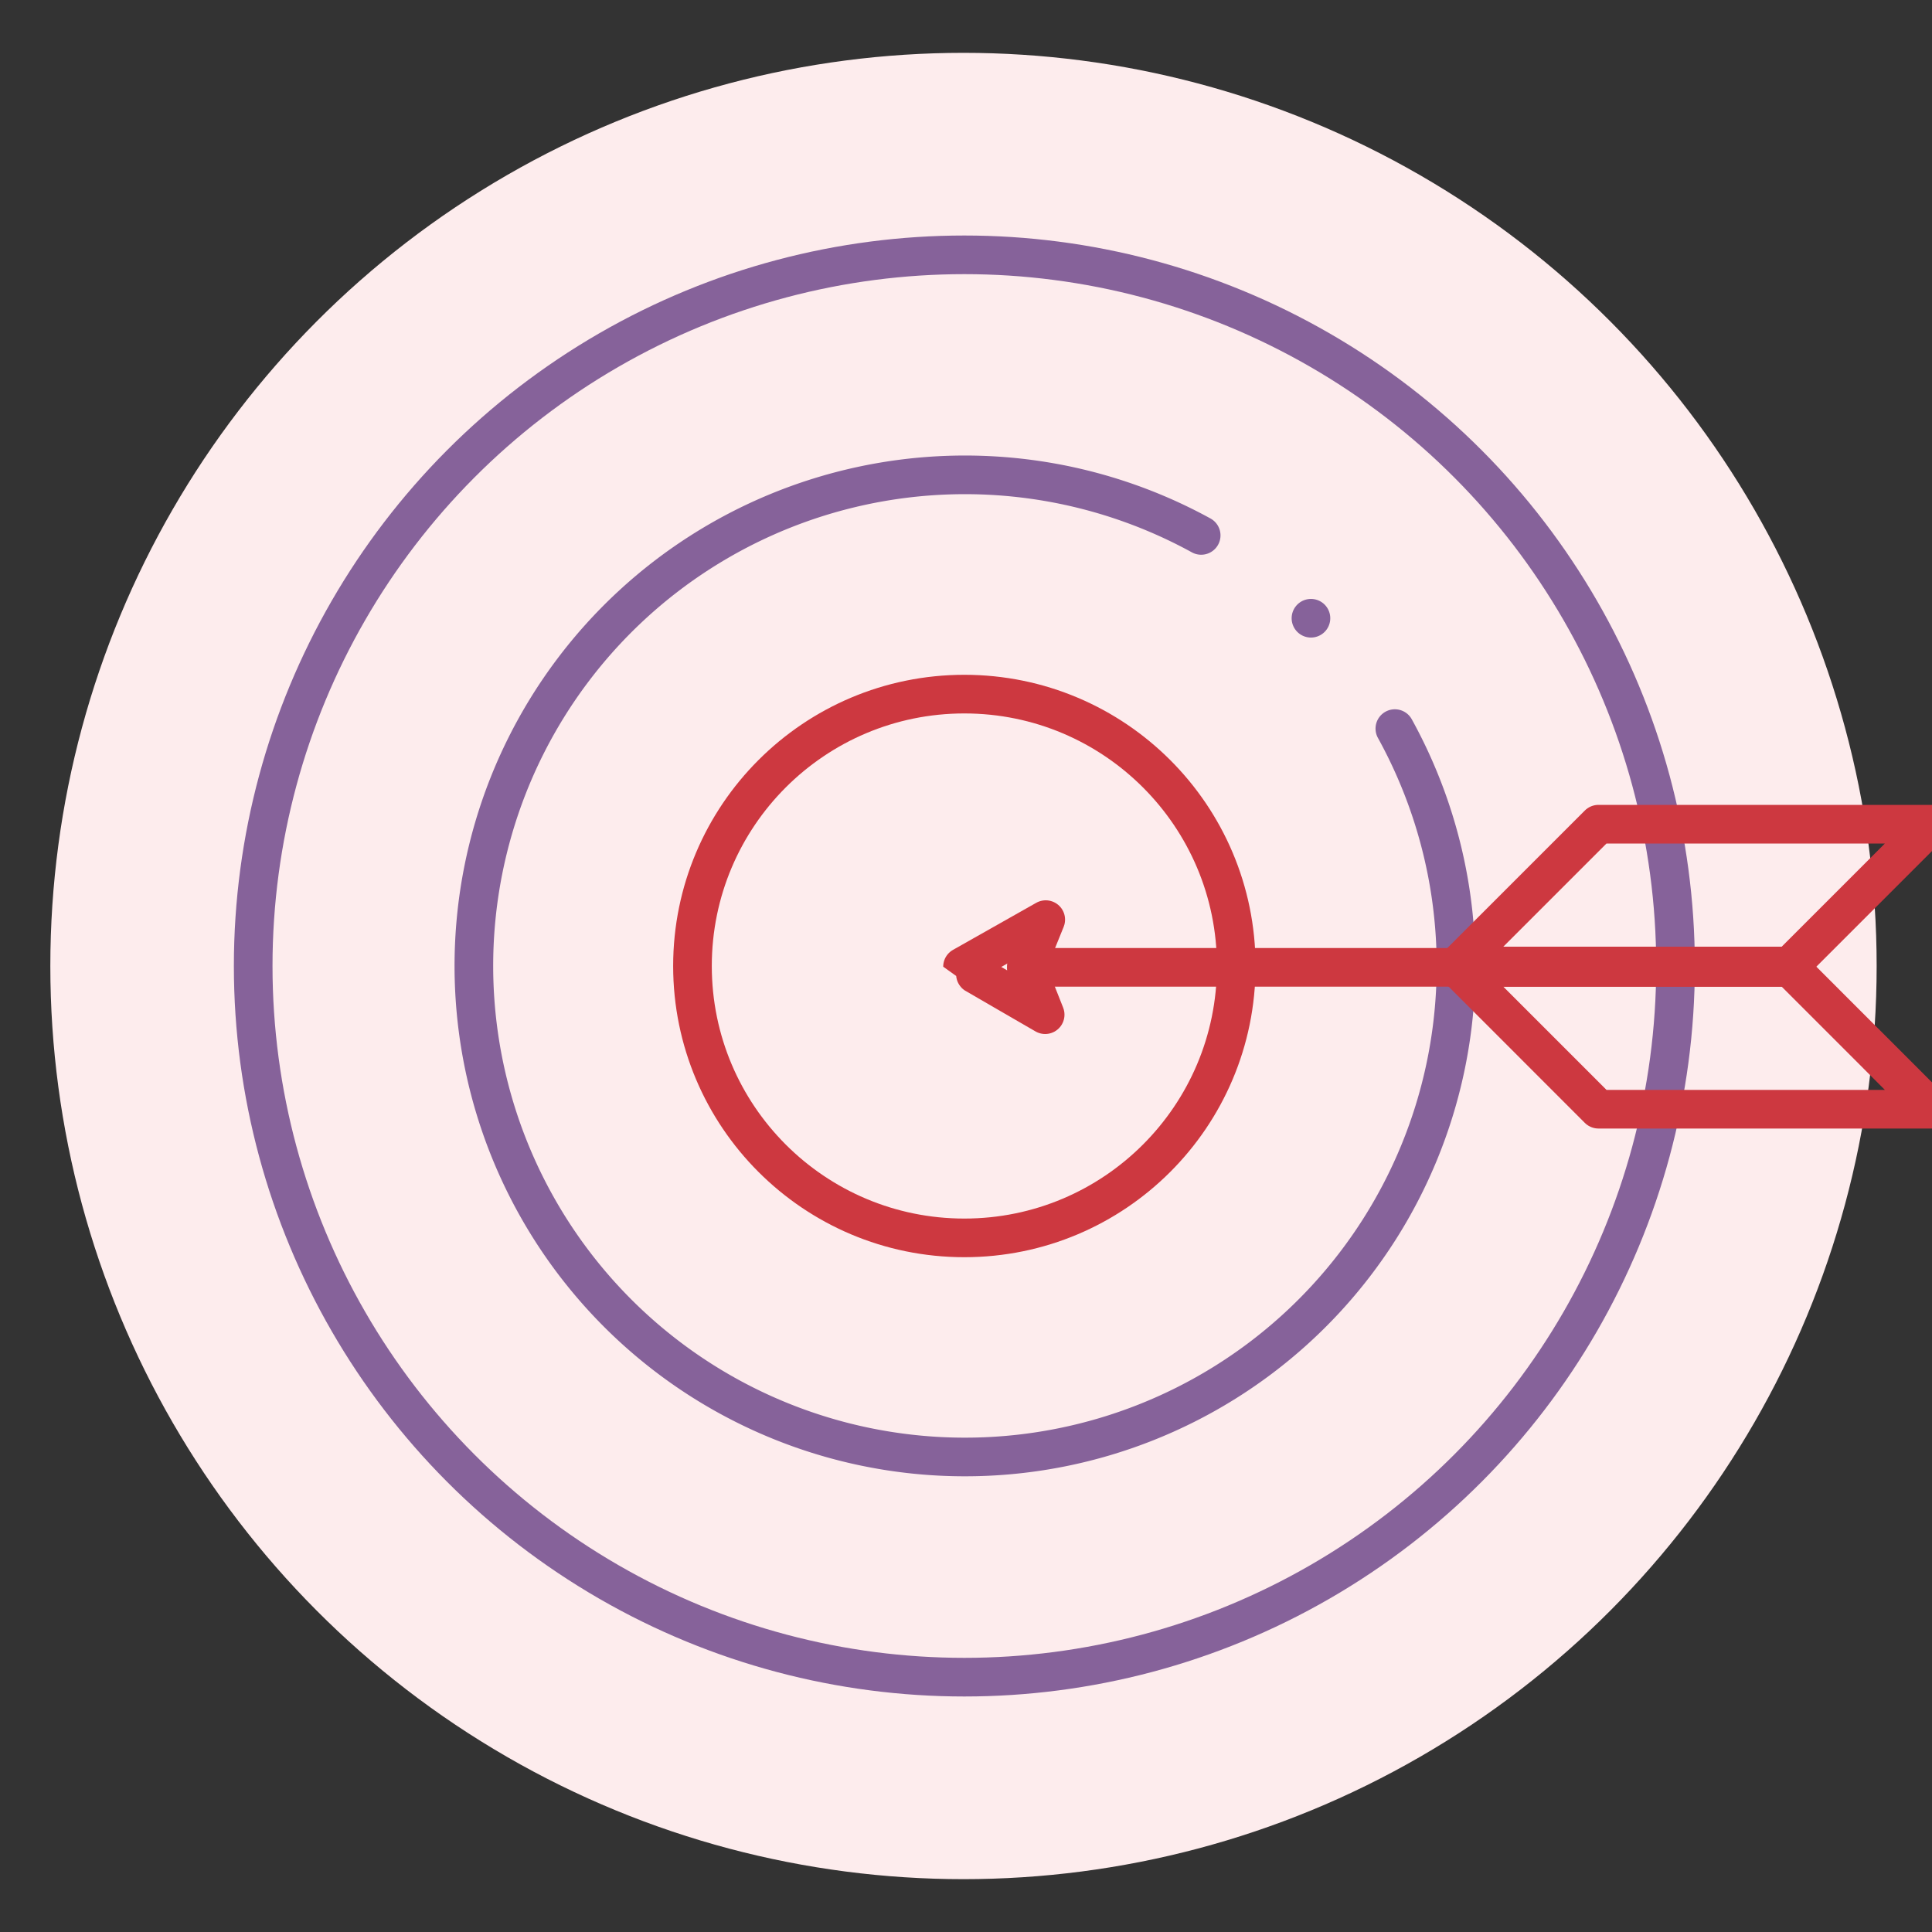
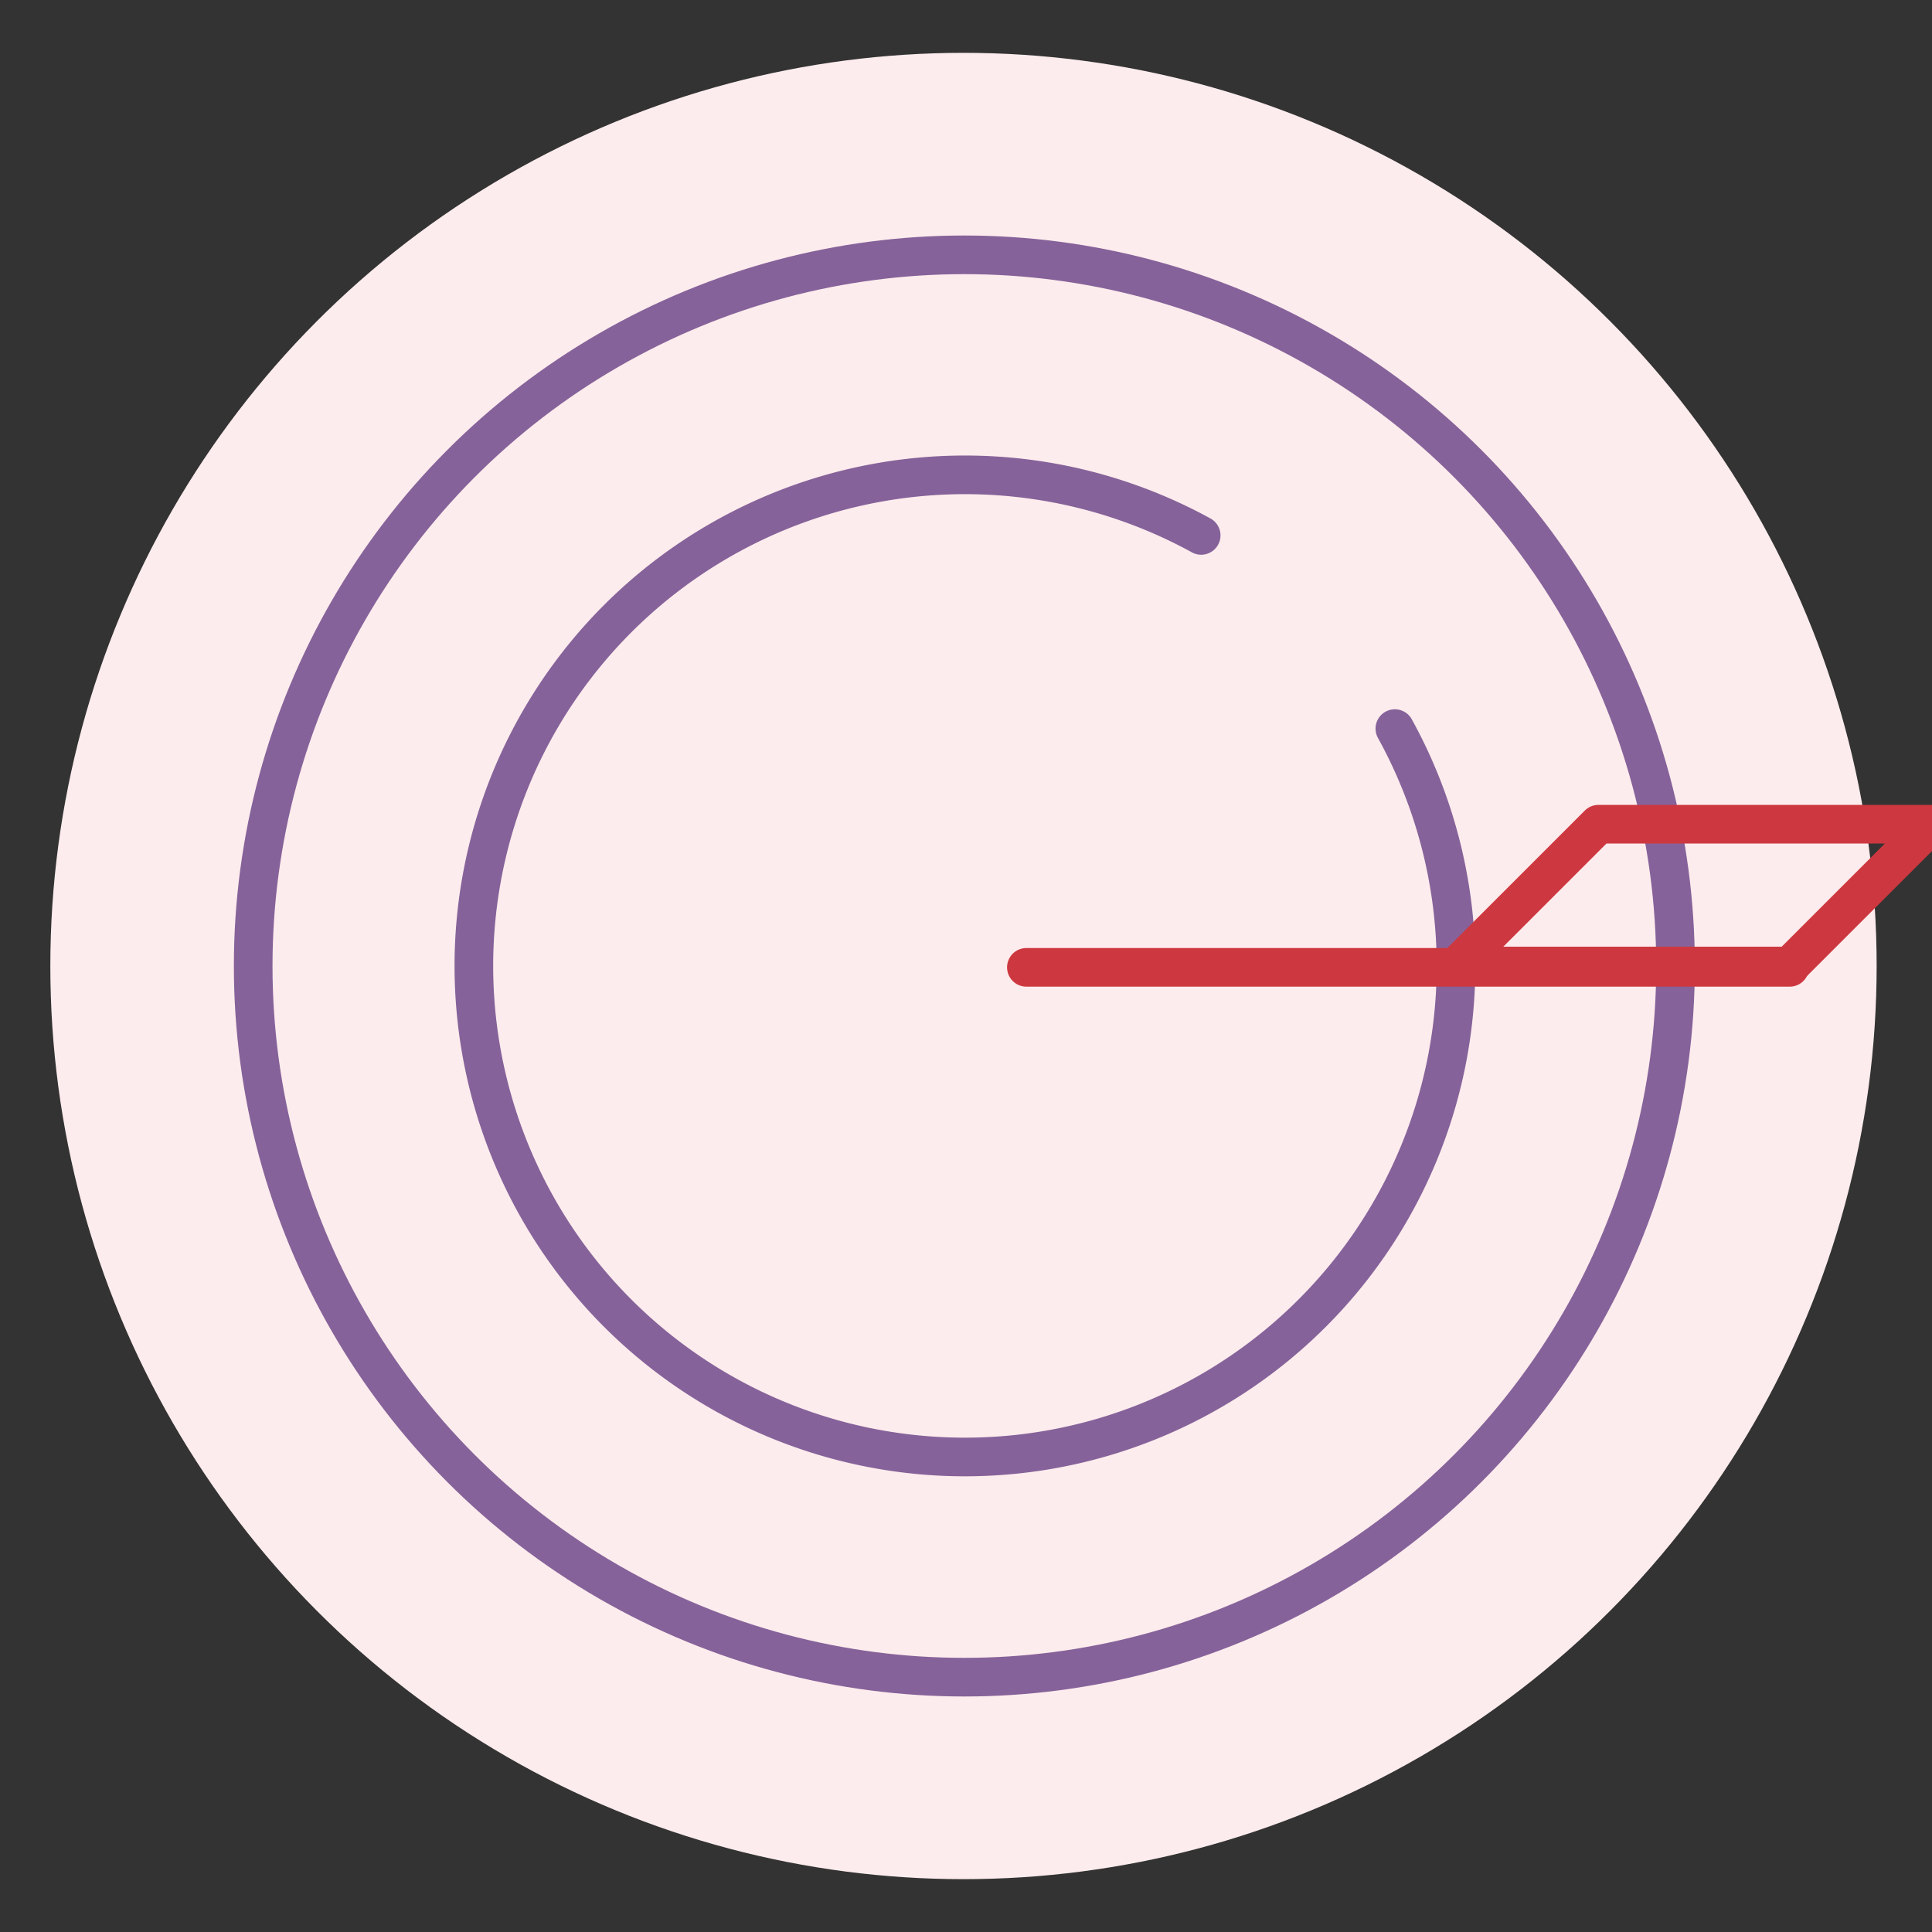
<svg xmlns="http://www.w3.org/2000/svg" id="Layer_1" data-name="Layer 1" viewBox="0 0 400 400">
  <rect x="0" y="0" width="400" height="400" fill="#333333" stroke="none" />
  <circle cx="199.48" cy="200" r="189.06" fill="#fdeced" />
  <g>
    <g>
-       <circle cx="199.66" cy="200" r="56.29" fill="none" stroke="#cd3840" stroke-linecap="round" stroke-linejoin="round" stroke-width="8" />
      <path d="M288.79,150.85a101.67,101.67,0,1,1-40.1-40" fill="none" stroke="#86629a" stroke-linecap="round" stroke-linejoin="round" stroke-width="8" />
      <circle cx="199.66" cy="200" r="147.24" fill="none" stroke="#86629a" stroke-linecap="round" stroke-linejoin="round" stroke-width="8" />
    </g>
-     <line x1="271.42" y1="128" x2="271.42" y2="128" fill="none" stroke="#86629a" stroke-linecap="round" stroke-linejoin="round" stroke-width="8" />
  </g>
  <g>
    <g>
      <g>
        <polygon points="301.59 200 370.54 200 399.9 170.64 330.95 170.64 301.59 200" fill="none" stroke="#cd3840" stroke-linecap="round" stroke-linejoin="round" stroke-width="8" />
-         <polygon points="330.95 229.65 399.9 229.65 370.54 200.28 301.59 200.28 330.95 229.65" fill="none" stroke="#cd3840" stroke-linecap="round" stroke-linejoin="round" stroke-width="8" />
      </g>
      <line x1="370.54" y1="200.28" x2="212.5" y2="200.28" fill="none" stroke="#cd3840" stroke-linecap="round" stroke-linejoin="round" stroke-width="8" />
    </g>
-     <path d="M212.51,200.28l3.88,9.8s-17.11-9.89-17.11-9.94l17.23-9.74Z" fill="none" stroke="#cd3840" stroke-linecap="round" stroke-linejoin="round" stroke-width="8" />
  </g>
</svg>